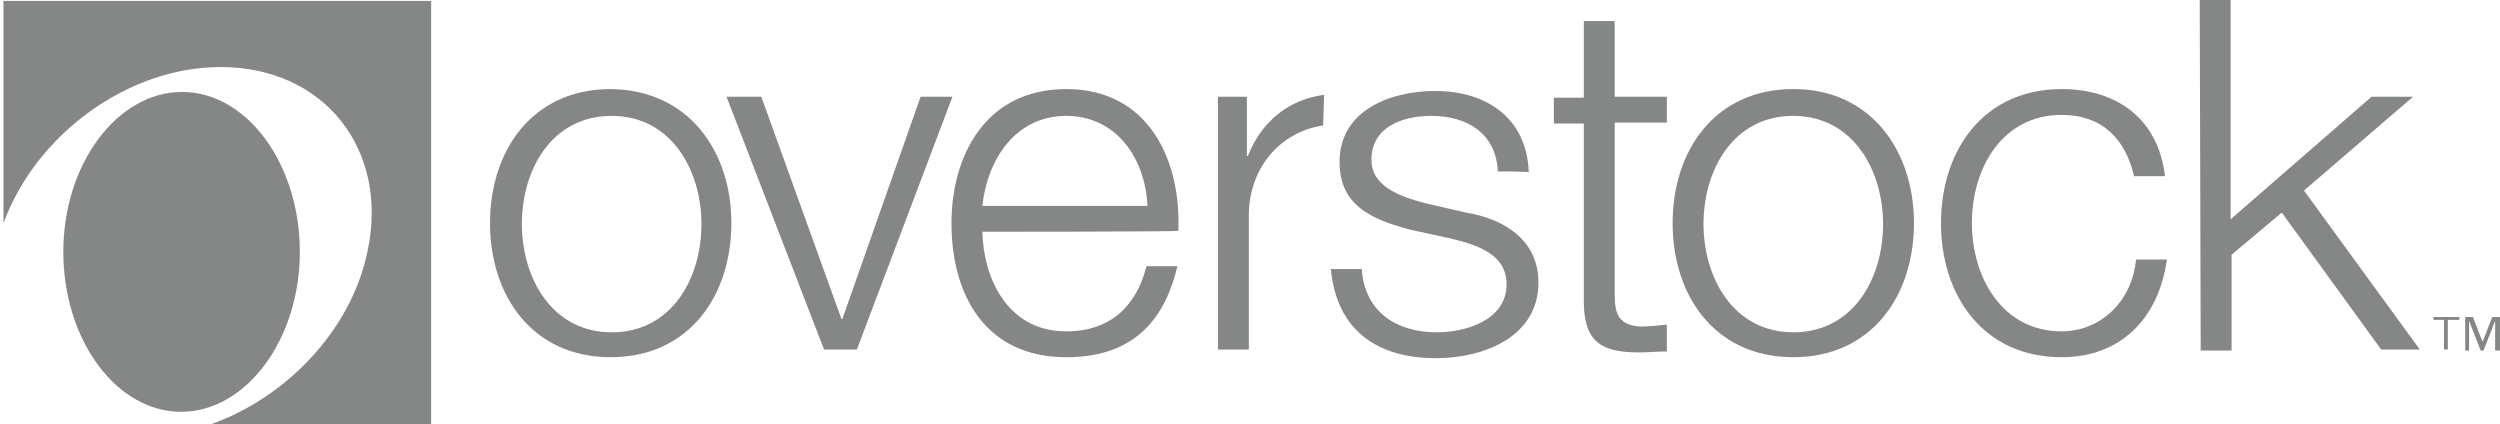
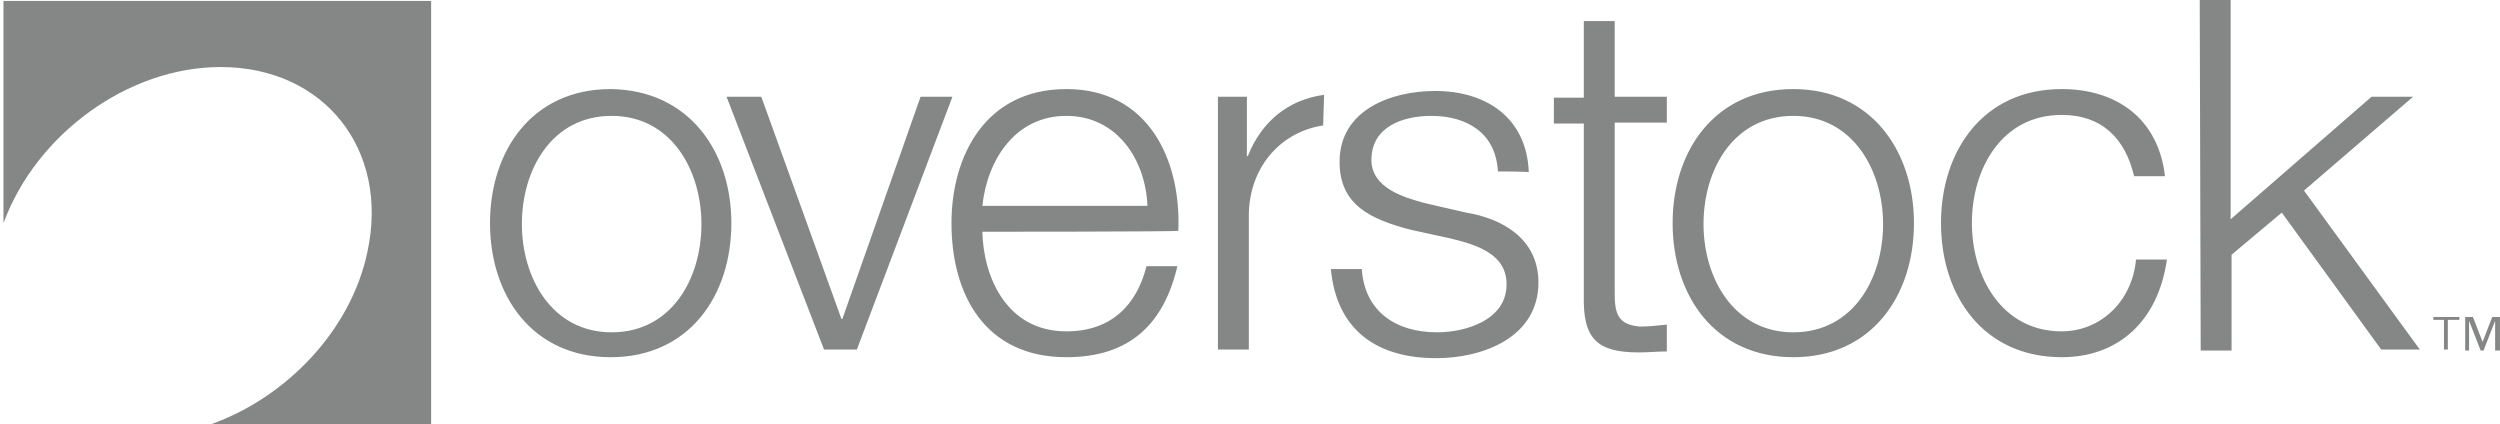
<svg xmlns="http://www.w3.org/2000/svg" width="330" height="56" viewBox="0 0 330 56" fill="none">
  <g clip-path="url(#clip0_3995_16051)">
    <path fill-rule="evenodd" clip-rule="evenodd" d="M329.868 46.266H329.358V42.348L327.829 46.266H327.447L325.918 42.348V46.266H325.408V41.842H326.427L327.702 45.129L328.976 41.842H329.996V46.266H329.868ZM324.516 42.221H323.114V46.14H322.604V42.221H321.203V41.842H324.643V42.221H324.516ZM68.887 29.58C68.887 36.659 72.838 43.865 80.739 43.865C88.639 43.865 92.59 36.785 92.59 29.58C92.59 22.501 88.639 15.296 80.739 15.296C72.838 15.296 68.887 22.375 68.887 29.58ZM96.54 29.454C96.54 39.061 90.933 47.151 80.611 47.151C70.289 47.151 64.682 39.061 64.682 29.454C64.682 19.846 70.289 11.756 80.611 11.756C90.933 11.883 96.54 19.973 96.54 29.454ZM95.903 12.768H100.491L111.067 42.095H111.195L121.517 12.768H125.722L113.106 46.14H108.774L95.903 12.768ZM151.463 27.178C151.208 20.984 147.385 15.296 140.759 15.296C134.005 15.296 130.31 21.111 129.672 27.178H151.463ZM129.672 30.591C129.8 36.533 132.858 43.738 140.759 43.738C146.748 43.738 150.062 40.199 151.336 35.142H155.414C153.63 42.727 149.17 47.151 140.759 47.151C130.055 47.151 125.595 38.934 125.595 29.454C125.595 20.605 130.055 11.756 140.759 11.756C151.591 11.756 155.923 21.111 155.541 30.465C155.541 30.591 129.672 30.591 129.672 30.591ZM197.721 22.628C197.466 17.571 193.643 15.296 188.928 15.296C185.233 15.296 181.028 16.686 181.028 21.111C181.028 24.776 185.233 26.041 188.036 26.799L193.516 28.063C198.231 28.822 203.073 31.476 203.073 37.291C203.073 44.497 195.81 47.278 189.565 47.278C181.792 47.278 176.44 43.612 175.675 35.521H179.753C180.136 41.084 184.213 43.865 189.693 43.865C193.516 43.865 198.868 42.221 198.868 37.544C198.868 33.625 195.172 32.361 191.477 31.476L186.252 30.339C180.9 28.948 176.822 27.052 176.822 21.363C176.822 14.537 183.576 12.009 189.438 12.009C196.192 12.009 201.544 15.549 201.799 22.754C201.926 22.628 197.721 22.628 197.721 22.628ZM213.14 12.768H220.022V16.181H213.14V38.682C213.14 41.336 213.523 42.853 216.454 43.106C217.601 43.106 218.747 42.98 220.022 42.853V46.393C218.747 46.393 217.601 46.519 216.326 46.519C210.847 46.519 208.935 44.749 209.063 39.061V16.307H205.112V12.894H209.063V2.781H213.14V12.768ZM224.864 29.58C224.864 36.659 228.815 43.865 236.715 43.865C244.616 43.865 248.566 36.785 248.566 29.58C248.566 22.501 244.616 15.296 236.715 15.296C228.815 15.296 224.864 22.375 224.864 29.58ZM252.644 29.454C252.644 39.061 247.037 47.151 236.715 47.151C226.393 47.151 220.786 39.061 220.786 29.454C220.786 19.846 226.393 11.756 236.715 11.756C247.037 11.756 252.644 19.973 252.644 29.454ZM281.699 23.26C280.552 18.33 277.494 15.169 272.141 15.169C264.241 15.169 260.29 22.248 260.29 29.454C260.29 36.533 264.241 43.738 272.141 43.738C277.239 43.738 281.444 39.819 281.954 34.257H286.032C284.885 42.348 279.66 47.151 272.141 47.151C261.819 47.151 256.212 39.061 256.212 29.454C256.212 19.846 261.819 11.756 272.141 11.756C279.278 11.756 284.885 15.549 285.777 23.26H281.699ZM290.364 0H294.442V28.948L313.047 12.768H318.527L304.127 25.156L319.419 46.14H314.321L301.196 28.063L294.569 33.625V46.266H290.492L290.364 0ZM174.783 12.515C170.068 13.147 166.5 16.054 164.716 20.605H164.589V12.768H160.766V46.14H164.844V28.442C164.844 22.375 168.794 17.445 174.656 16.56L174.783 12.515Z" fill="#858686" />
    <path fill-rule="evenodd" clip-rule="evenodd" d="M0.457 0.126V29.454C4.789 17.698 16.895 8.849 29.129 8.849C42.764 8.849 51.429 19.72 48.498 33.246C46.332 43.612 37.794 52.461 27.854 56H56.909V0.126H0.457Z" fill="#858686" />
-     <path fill-rule="evenodd" clip-rule="evenodd" d="M39.578 33.246C39.578 21.616 32.569 12.136 24.032 12.136C15.494 12.136 8.357 21.616 8.357 33.246C8.357 44.876 15.366 54.357 23.904 54.357C32.442 54.357 39.578 44.876 39.578 33.246Z" fill="#858686" />
  </g>
  <defs>
    <clipPath id="clip0_3995_16051">
      <rect width="329.412" height="56" fill="white" transform="translate(0.457)" />
    </clipPath>
  </defs>
</svg>